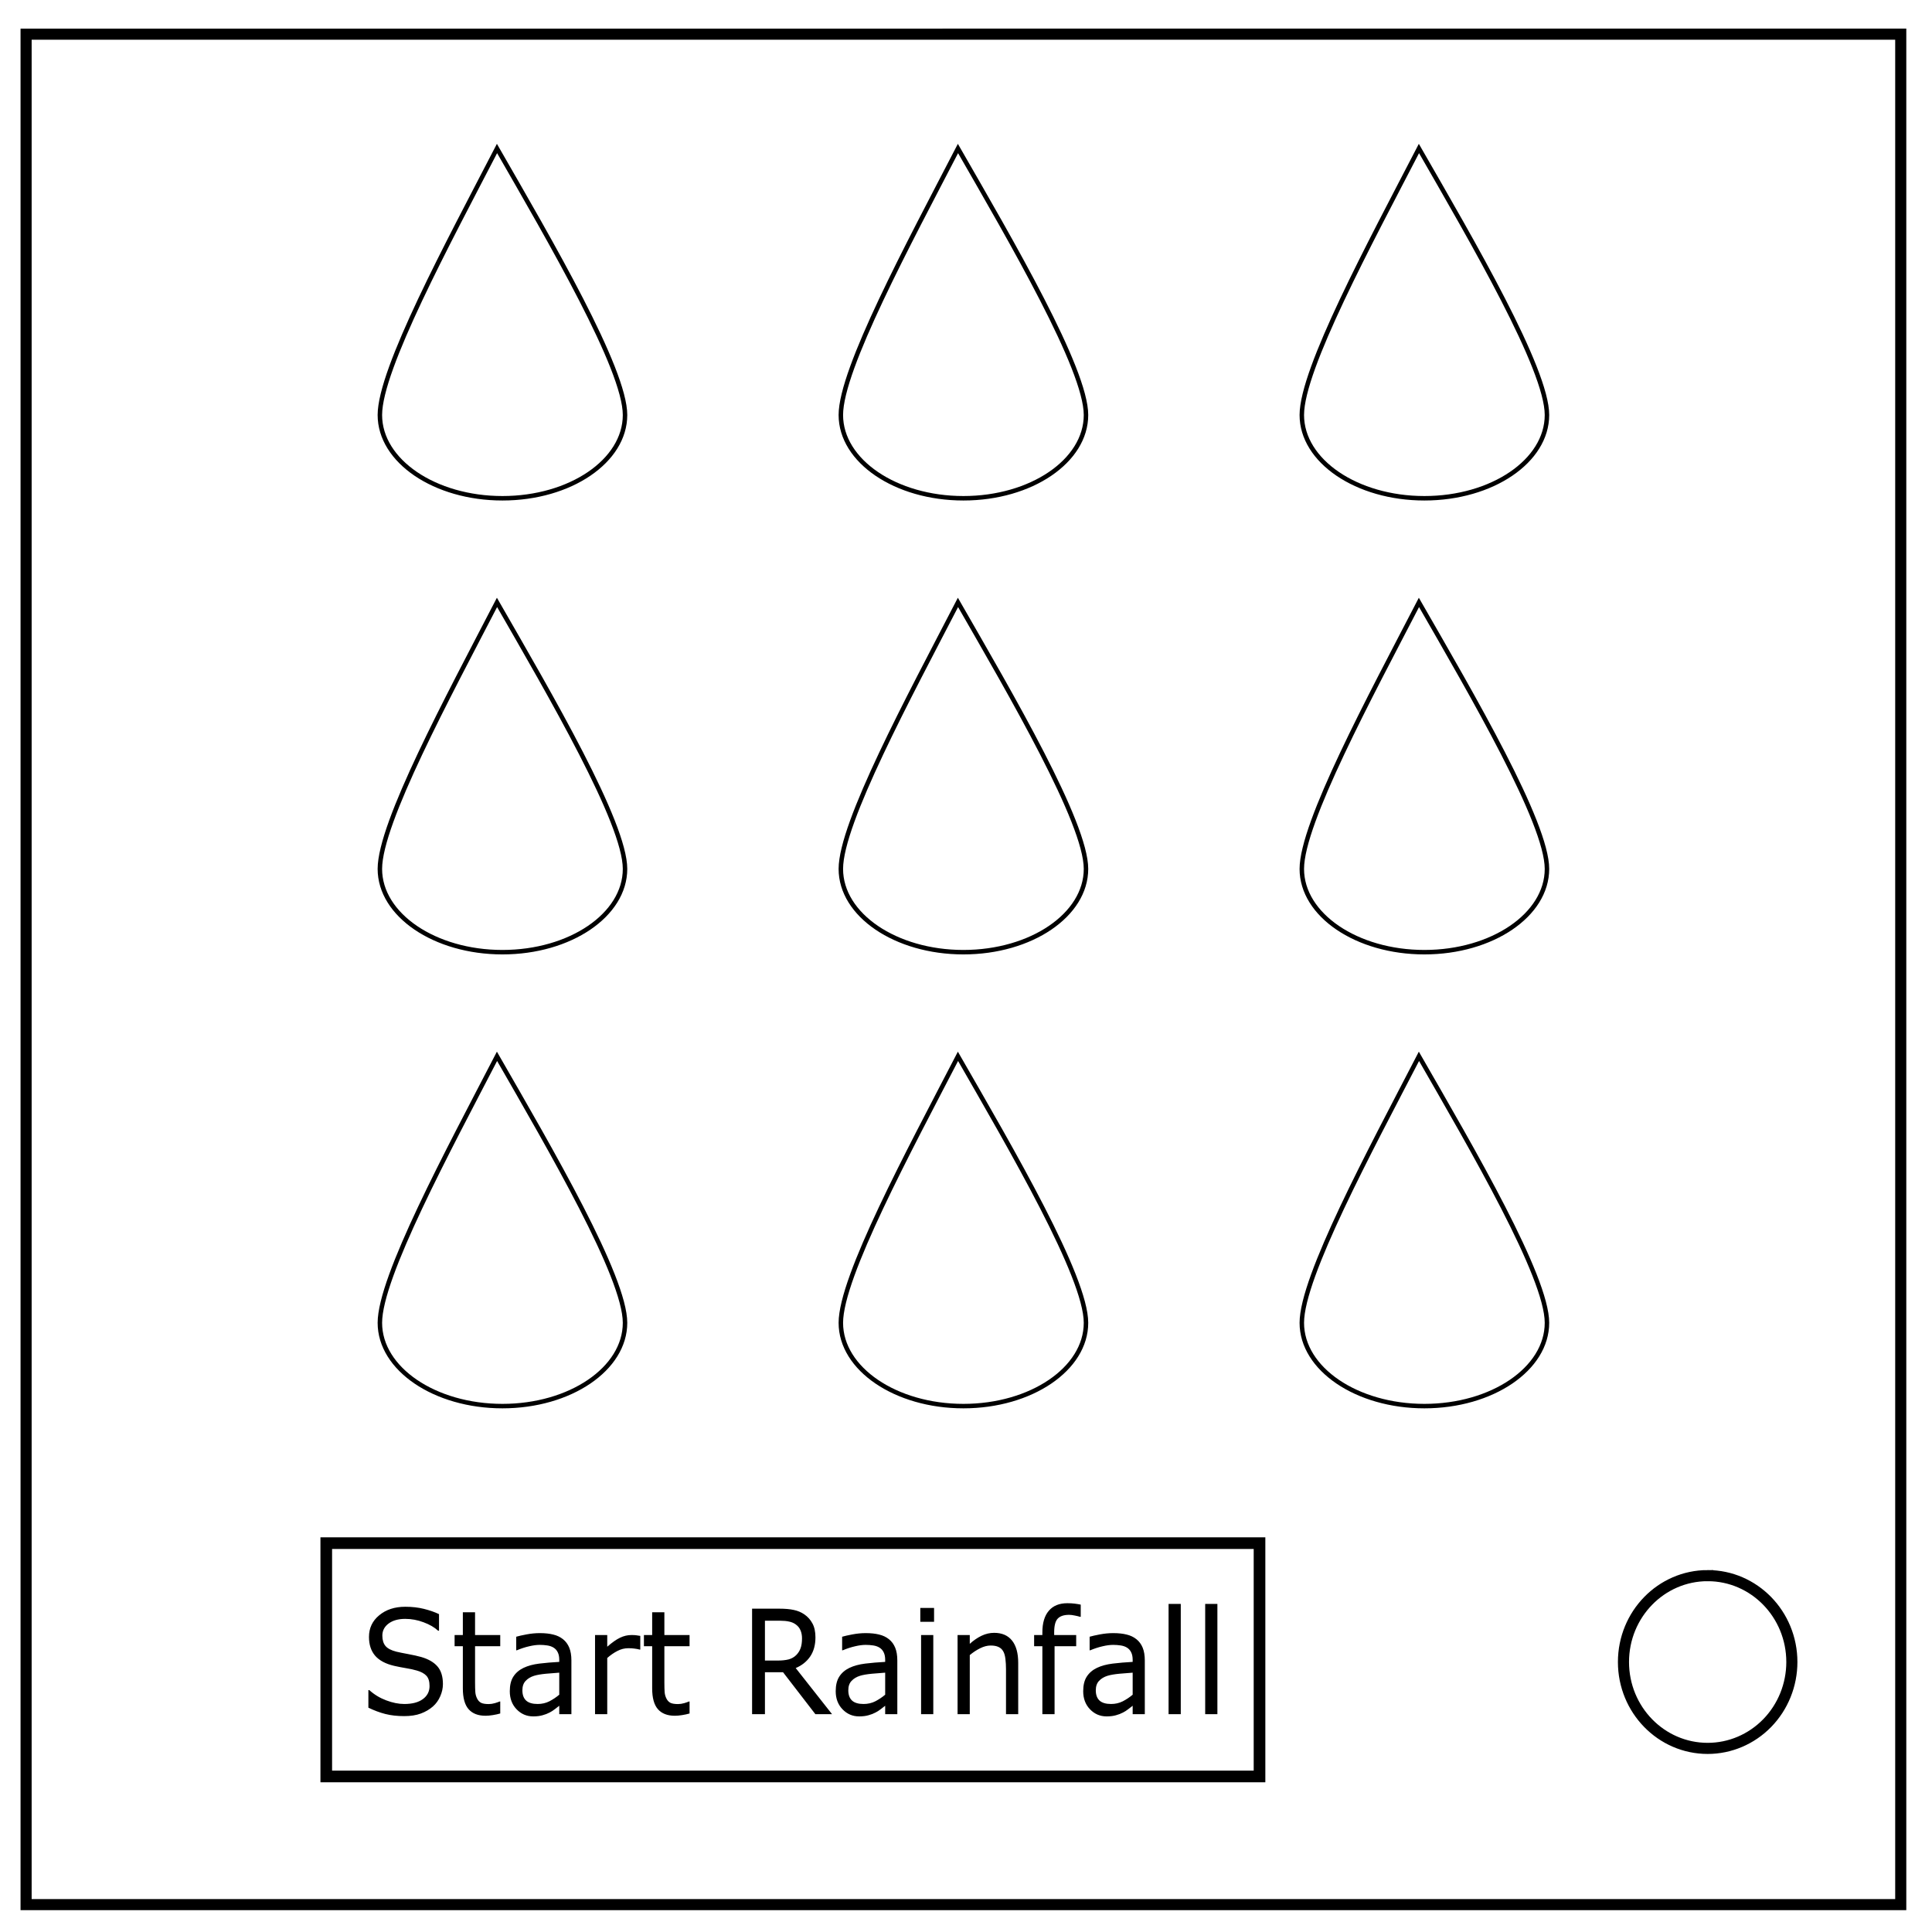
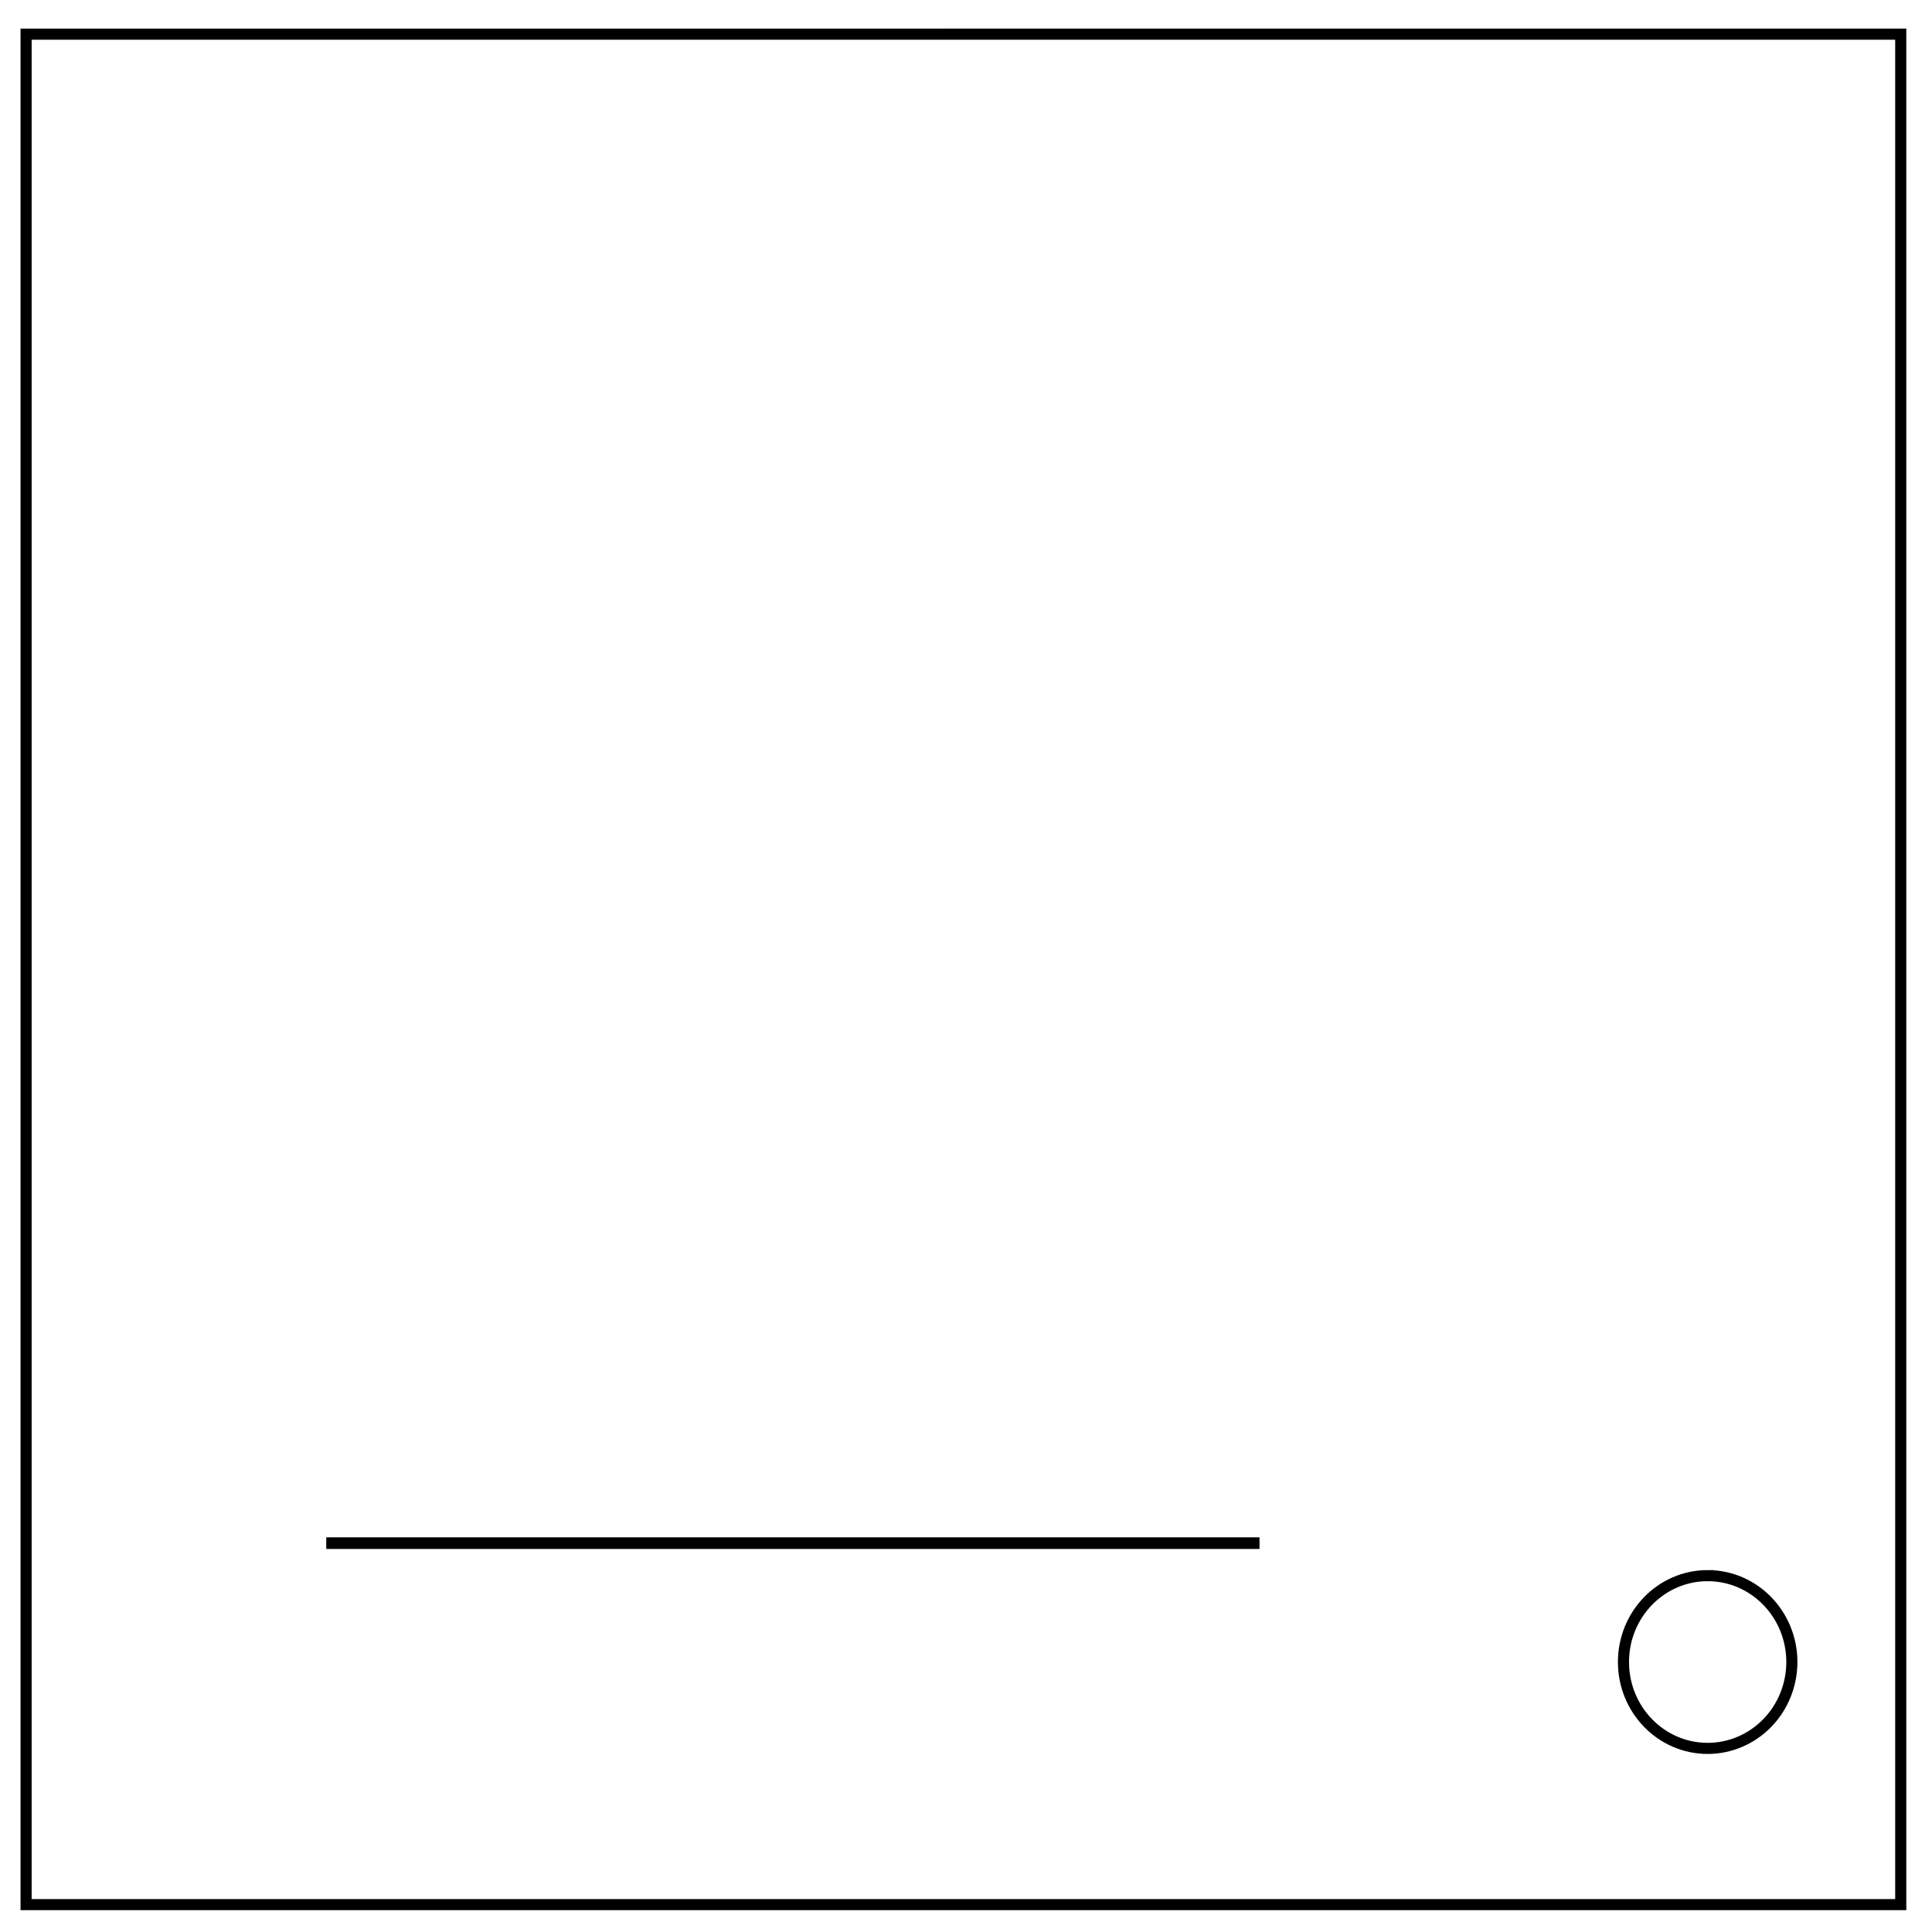
<svg xmlns="http://www.w3.org/2000/svg" viewBox="0 0 348 348" fill="none">
  <path d="M342.37 6.154v336.913H4.7V6.156z" stroke="#000" stroke-width="2" />
  <path d="M307.592 283.81c8.376 0 15.165 6.966 15.165 15.56 0 4.126-1.597 8.084-4.44 11-2.845 2.918-6.703 4.558-10.725 4.558-8.376 0-15.165-6.966-15.165-15.56 0-8.593 6.79-15.559 15.165-15.559z" stroke="#000" stroke-width="2" />
-   <path stroke="#000" stroke-width="2.097" stroke-miterlimit="10" d="M58.768 277.958H226.87v42.025H58.768z" />
+   <path stroke="#000" stroke-width="2.097" stroke-miterlimit="10" d="M58.768 277.958H226.87H58.768z" />
  <g aria-label="Start Rainfall" style="line-height:1.25;-inkscape-font-specification:sans-serif" font-weight="400" font-size="25.023" font-family="sans-serif" letter-spacing="0" word-spacing="0" fill="#000" stroke-width=".626">
-     <path d="M79.78 303.343q0 1.11-.48 2.195-.467 1.085-1.32 1.838-.936.817-2.188 1.277-1.24.46-2.993.46-1.883 0-3.392-.383-1.497-.383-3.052-1.136v-3.166h.164q1.321 1.2 3.052 1.85 1.73.652 3.251.652 2.152 0 3.345-.881 1.204-.88 1.204-2.349 0-1.264-.573-1.864-.561-.6-1.719-.932-.877-.255-1.906-.42-1.018-.167-2.164-.422-2.315-.536-3.438-1.826-1.11-1.302-1.11-3.383 0-2.387 1.847-3.906 1.848-1.532 4.69-1.532 1.835 0 3.367.383t2.713.945v2.987h-.163q-.994-.919-2.62-1.519-1.614-.613-3.31-.613-1.859 0-2.993.843-1.123.842-1.123 2.17 0 1.187.562 1.864.56.676 1.976 1.034.748.178 2.128.434 1.38.255 2.34.523 1.94.562 2.923 1.698.982 1.136.982 3.179zM90.106 308.64q-.62.179-1.356.294-.725.115-1.298.115-2 0-3.04-1.175-1.042-1.174-1.042-3.765v-7.583h-1.485v-2.017h1.485v-4.098h2.199v4.098h4.537v2.017H85.57v6.497q0 1.124.047 1.762.046.626.327 1.175.257.51.702.753.456.23 1.38.23.538 0 1.122-.166.585-.18.842-.294h.117zM102.923 308.768h-2.187v-1.52q-.292.218-.795.614-.491.383-.959.612-.55.294-1.263.485-.713.205-1.672.205-1.766 0-2.994-1.277-1.228-1.276-1.228-3.255 0-1.621.632-2.617.643-1.009 1.824-1.583 1.193-.574 2.865-.779 1.673-.204 3.59-.306v-.37q0-.817-.269-1.353-.257-.537-.748-.843-.468-.294-1.123-.396-.655-.102-1.368-.102-.865 0-1.93.256-1.064.242-2.198.714h-.117v-2.438q.643-.191 1.86-.421 1.216-.23 2.397-.23 1.38 0 2.397.255 1.03.243 1.778.843.736.587 1.122 1.52.386.931.386 2.31zm-2.187-3.51v-3.97q-1.005.063-2.374.19-1.356.128-2.151.371-.948.294-1.532.92-.585.612-.585 1.697 0 1.225.678 1.851.679.613 2.07.613 1.158 0 2.117-.485.959-.498 1.777-1.188zM115.33 297.126h-.116q-.491-.128-.959-.179-.456-.064-1.088-.064-1.017 0-1.964.498-.947.485-1.824 1.264v10.123h-2.199v-14.26h2.199v2.107q1.31-1.149 2.303-1.621 1.006-.485 2.047-.485.573 0 .83.038.257.026.772.115zM124.207 308.64q-.62.179-1.357.294-.725.115-1.298.115-2 0-3.04-1.175-1.041-1.174-1.041-3.765v-7.583h-1.485v-2.017h1.485v-4.098h2.199v4.098h4.537v2.017h-4.537v6.497q0 1.124.046 1.762.047.626.328 1.175.257.51.701.753.457.23 1.38.23.538 0 1.123-.166.585-.18.842-.294h.117zM149.876 308.768h-3.005l-5.824-7.557h-3.263v7.557h-2.315V289.76h4.876q1.579 0 2.631.23 1.053.217 1.895.791.947.651 1.473 1.647.538.983.538 2.502 0 2.055-.947 3.447-.947 1.378-2.608 2.08zm-5.414-13.66q0-.816-.27-1.442-.257-.638-.865-1.072-.503-.37-1.193-.51-.69-.154-1.625-.154h-2.725v7.174h2.339q1.1 0 1.918-.204.818-.217 1.391-.791.527-.536.772-1.226.258-.702.258-1.774zM161.629 308.768h-2.187v-1.52q-.292.218-.795.614-.491.383-.96.612-.549.294-1.262.485-.713.205-1.672.205-1.766 0-2.994-1.277-1.228-1.276-1.228-3.255 0-1.621.631-2.617.644-1.009 1.825-1.583 1.193-.574 2.865-.779 1.672-.204 3.59-.306v-.37q0-.817-.269-1.353-.257-.537-.748-.843-.468-.294-1.123-.396-.655-.102-1.368-.102-.866 0-1.93.256-1.064.242-2.198.714h-.117v-2.438q.643-.191 1.86-.421 1.215-.23 2.396-.23 1.38 0 2.398.255 1.029.243 1.777.843.737.587 1.123 1.52.386.931.386 2.31zm-2.187-3.51v-3.97q-1.006.063-2.374.19-1.356.128-2.152.371-.947.294-1.532.92-.584.612-.584 1.697 0 1.225.678 1.851.678.613 2.07.613 1.158 0 2.117-.485.958-.498 1.777-1.188zM168.248 292.122h-2.48v-2.49h2.48zm-.14 16.646h-2.199v-14.26h2.199zM183.404 308.768h-2.199v-8.119q0-.983-.105-1.838-.105-.868-.386-1.353-.292-.537-.842-.792-.55-.268-1.427-.268-.9 0-1.882.485-.983.485-1.883 1.238v10.647h-2.199v-14.26h2.199v1.584q1.029-.932 2.128-1.456 1.1-.523 2.257-.523 2.117 0 3.228 1.392 1.11 1.391 1.11 4.008zM194.665 291.228h-.116q-.363-.115-.948-.23-.584-.127-1.029-.127-1.415 0-2.058.689-.632.677-.632 2.464v.485h3.965v2.017h-3.894v12.242h-2.199v-12.242h-1.485v-2.017h1.485v-.473q0-2.54 1.158-3.893 1.158-1.366 3.344-1.366.737 0 1.322.077.596.076 1.087.178zM206.208 308.768h-2.187v-1.52q-.292.218-.795.614-.491.383-.96.612-.549.294-1.262.485-.714.205-1.672.205-1.766 0-2.994-1.277-1.228-1.276-1.228-3.255 0-1.621.631-2.617.644-1.009 1.825-1.583 1.192-.574 2.865-.779 1.672-.204 3.59-.306v-.37q0-.817-.269-1.353-.257-.537-.748-.843-.468-.294-1.123-.396-.655-.102-1.368-.102-.866 0-1.93.256-1.064.242-2.198.714h-.117v-2.438q.643-.191 1.859-.421 1.216-.23 2.397-.23 1.38 0 2.398.255 1.029.243 1.777.843.737.587 1.123 1.52.386.931.386 2.31zm-2.187-3.51v-3.97q-1.006.063-2.374.19-1.357.128-2.152.371-.947.294-1.532.92-.584.612-.584 1.697 0 1.225.678 1.851.678.613 2.07.613 1.157 0 2.116-.485.96-.498 1.778-1.188zM212.686 308.768h-2.198v-19.863h2.198zM219.282 308.768h-2.198v-19.863h2.198z" />
-   </g>
+     </g>
  <g stroke="#000" stroke-width=".805" stroke-miterlimit="10">
-     <path d="M68.424 74.749c0-8.285 12.301-31.02 21.099-48.002 9.646 16.794 23.06 39.717 23.06 48.002 0 8.285-9.885 15.001-22.08 15.001-12.193 0-22.079-6.716-22.079-15.001zM151.456 74.749c0-8.285 12.301-31.02 21.098-48.002 9.647 16.794 23.06 39.717 23.06 48.002 0 8.285-9.884 15.001-22.078 15.001-12.195 0-22.08-6.716-22.08-15.001zM234.488 74.749c0-8.285 12.301-31.02 21.098-48.002 9.647 16.794 23.06 39.717 23.06 48.002 0 8.285-9.885 15.001-22.079 15.001s-22.079-6.716-22.079-15.001zM68.424 156.51c0-8.285 12.301-31.02 21.099-48.002 9.646 16.794 23.06 39.717 23.06 48.002 0 8.285-9.885 15.001-22.08 15.001-12.193 0-22.079-6.716-22.079-15zM151.456 156.51c0-8.285 12.301-31.02 21.098-48.002 9.647 16.794 23.06 39.717 23.06 48.002 0 8.285-9.884 15.001-22.079 15.001-12.194 0-22.079-6.716-22.079-15zM234.488 156.51c0-8.285 12.301-31.02 21.098-48.002 9.647 16.794 23.06 39.717 23.06 48.002 0 8.285-9.885 15.001-22.079 15.001s-22.079-6.716-22.079-15zM68.424 238.271c0-8.285 12.301-31.02 21.099-48.002 9.646 16.794 23.06 39.717 23.06 48.002 0 8.285-9.885 15.002-22.08 15.002-12.193 0-22.079-6.717-22.079-15.002zM151.456 238.271c0-8.285 12.301-31.02 21.098-48.002 9.647 16.794 23.06 39.717 23.06 48.002 0 8.285-9.884 15.002-22.079 15.002-12.194 0-22.079-6.717-22.079-15.002zM234.488 238.271c0-8.285 12.301-31.02 21.098-48.002 9.647 16.794 23.06 39.717 23.06 48.002 0 8.285-9.885 15.002-22.079 15.002s-22.079-6.717-22.079-15.002z" />
-   </g>
+     </g>
</svg>